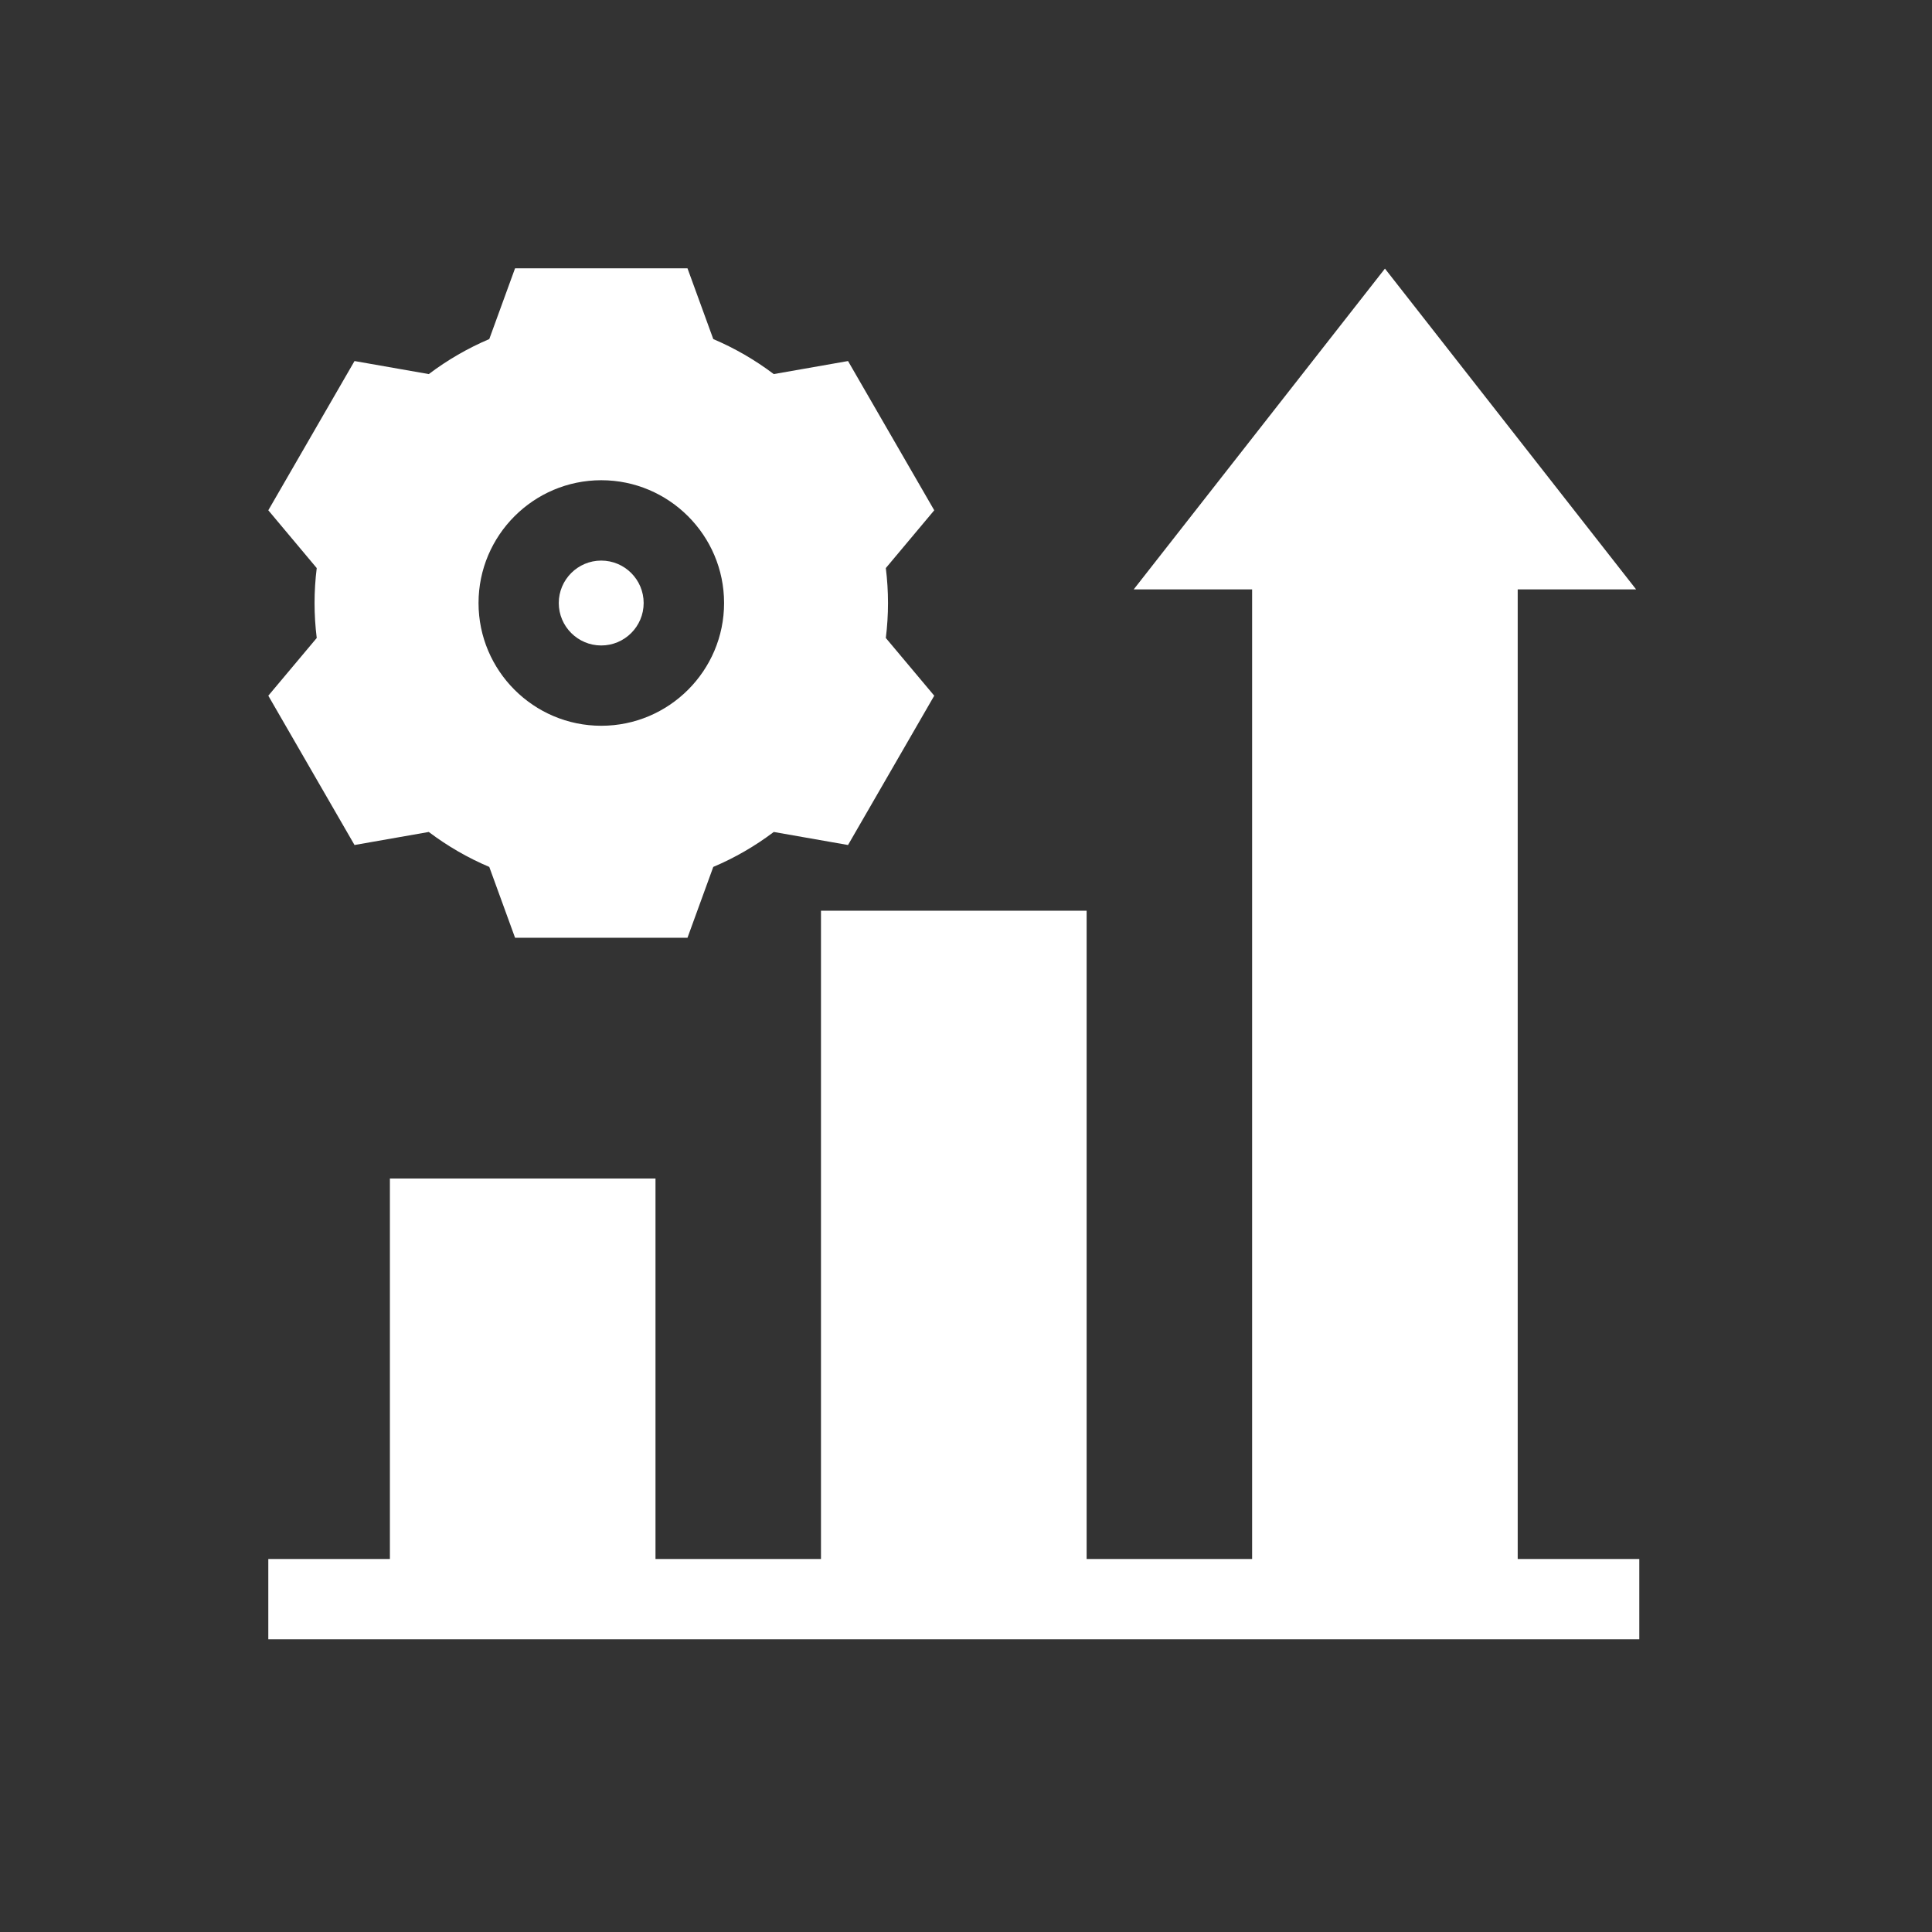
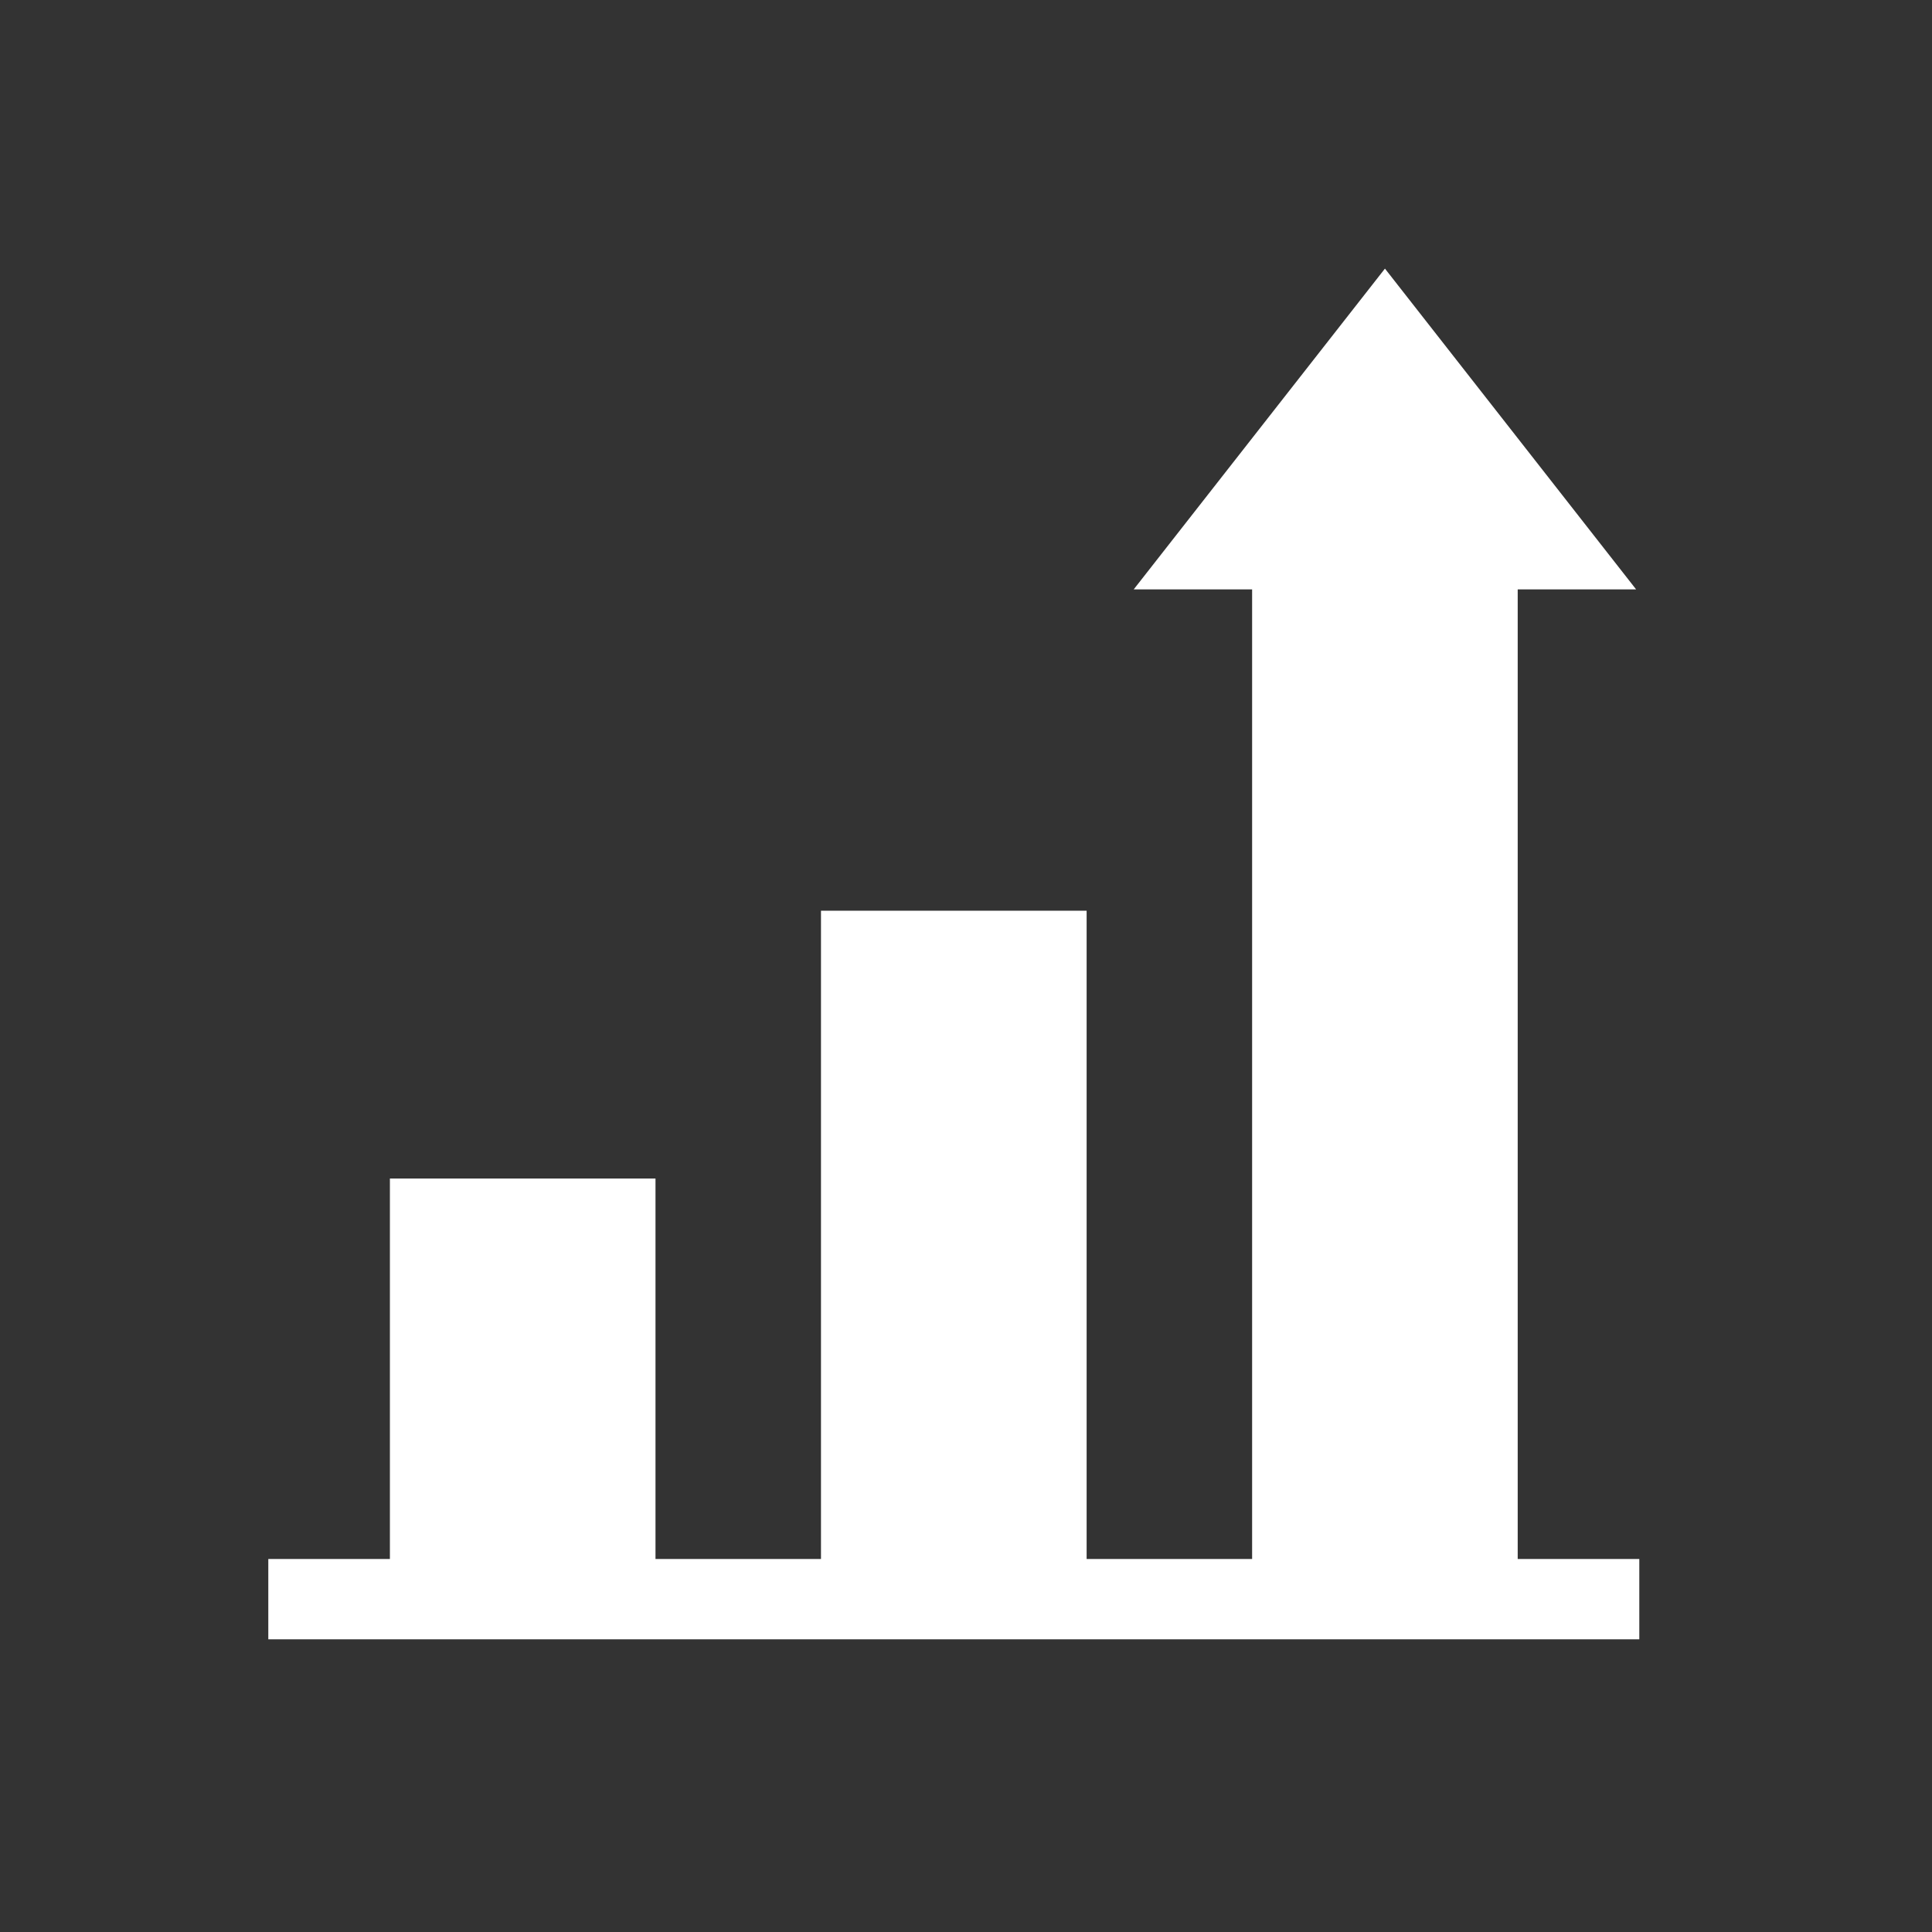
<svg xmlns="http://www.w3.org/2000/svg" fill="none" height="100%" overflow="visible" preserveAspectRatio="none" style="display: block;" viewBox="0 0 32 32" width="100%">
  <rect x="0" y="0" width="32" height="32" fill="#333333" stroke="none" />
  <g id="Group">
    <g id="Rectangle 2331">
</g>
    <g id="Group 631730">
-       <path d="M9.958 10.691C10.346 10.691 10.661 10.376 10.661 9.988C10.661 9.6 10.346 9.285 9.958 9.285C9.571 9.285 9.255 9.6 9.255 9.988C9.255 10.376 9.571 10.691 9.958 10.691Z" fill="white" id="Vector" />
-       <path d="M5.872 13.996L7.102 13.78C7.412 14.014 7.747 14.208 8.104 14.359L8.531 15.532H11.387L11.814 14.359C12.171 14.208 12.506 14.014 12.816 13.78L14.046 13.996L15.474 11.523L14.672 10.567C14.696 10.374 14.708 10.18 14.708 9.988C14.708 9.796 14.696 9.602 14.672 9.409L15.474 8.452L14.046 5.98L12.816 6.196C12.506 5.962 12.171 5.768 11.814 5.616L11.387 4.444H8.531L8.104 5.616C7.747 5.768 7.412 5.962 7.102 6.196L5.872 5.98L4.444 8.452L5.246 9.409C5.222 9.602 5.21 9.796 5.21 9.988C5.21 10.18 5.222 10.374 5.246 10.567L4.444 11.523L5.872 13.996ZM9.959 7.954C11.08 7.954 11.993 8.867 11.993 9.988C11.993 11.109 11.08 12.021 9.959 12.021C8.838 12.021 7.926 11.109 7.926 9.988C7.926 8.867 8.838 7.954 9.959 7.954Z" fill="white" id="Vector_2" />
      <path d="M25.138 25.822V9.762H27.099L22.939 4.449L18.778 9.762H20.739V25.822H17.998V15.084H13.598V25.822H10.857V19.52H6.458V25.822H4.444V27.152H27.152V25.822H25.138Z" fill="white" id="Vector_3" />
    </g>
  </g>
</svg>